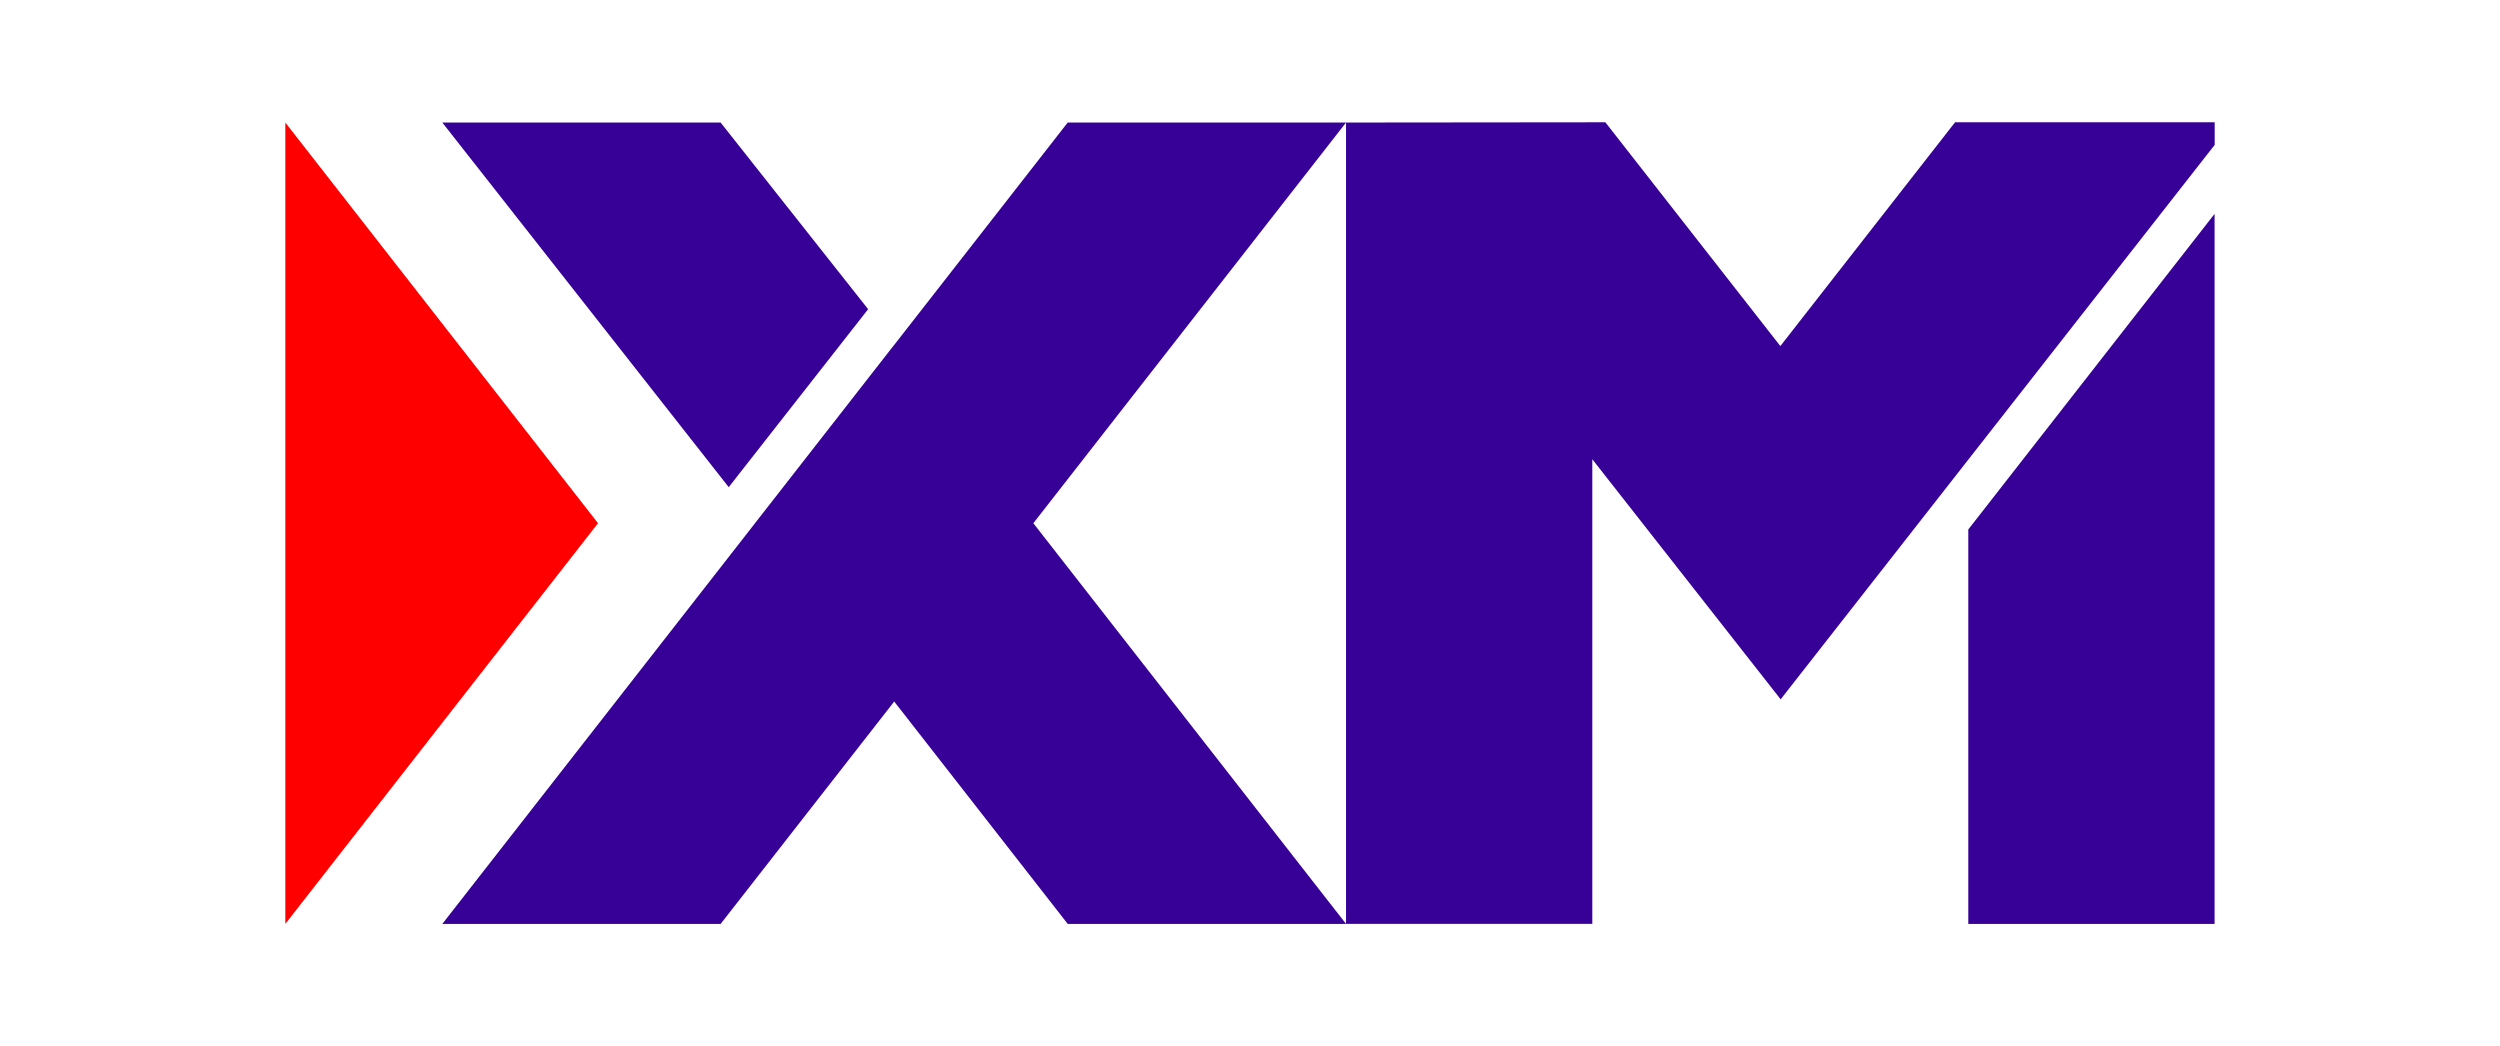
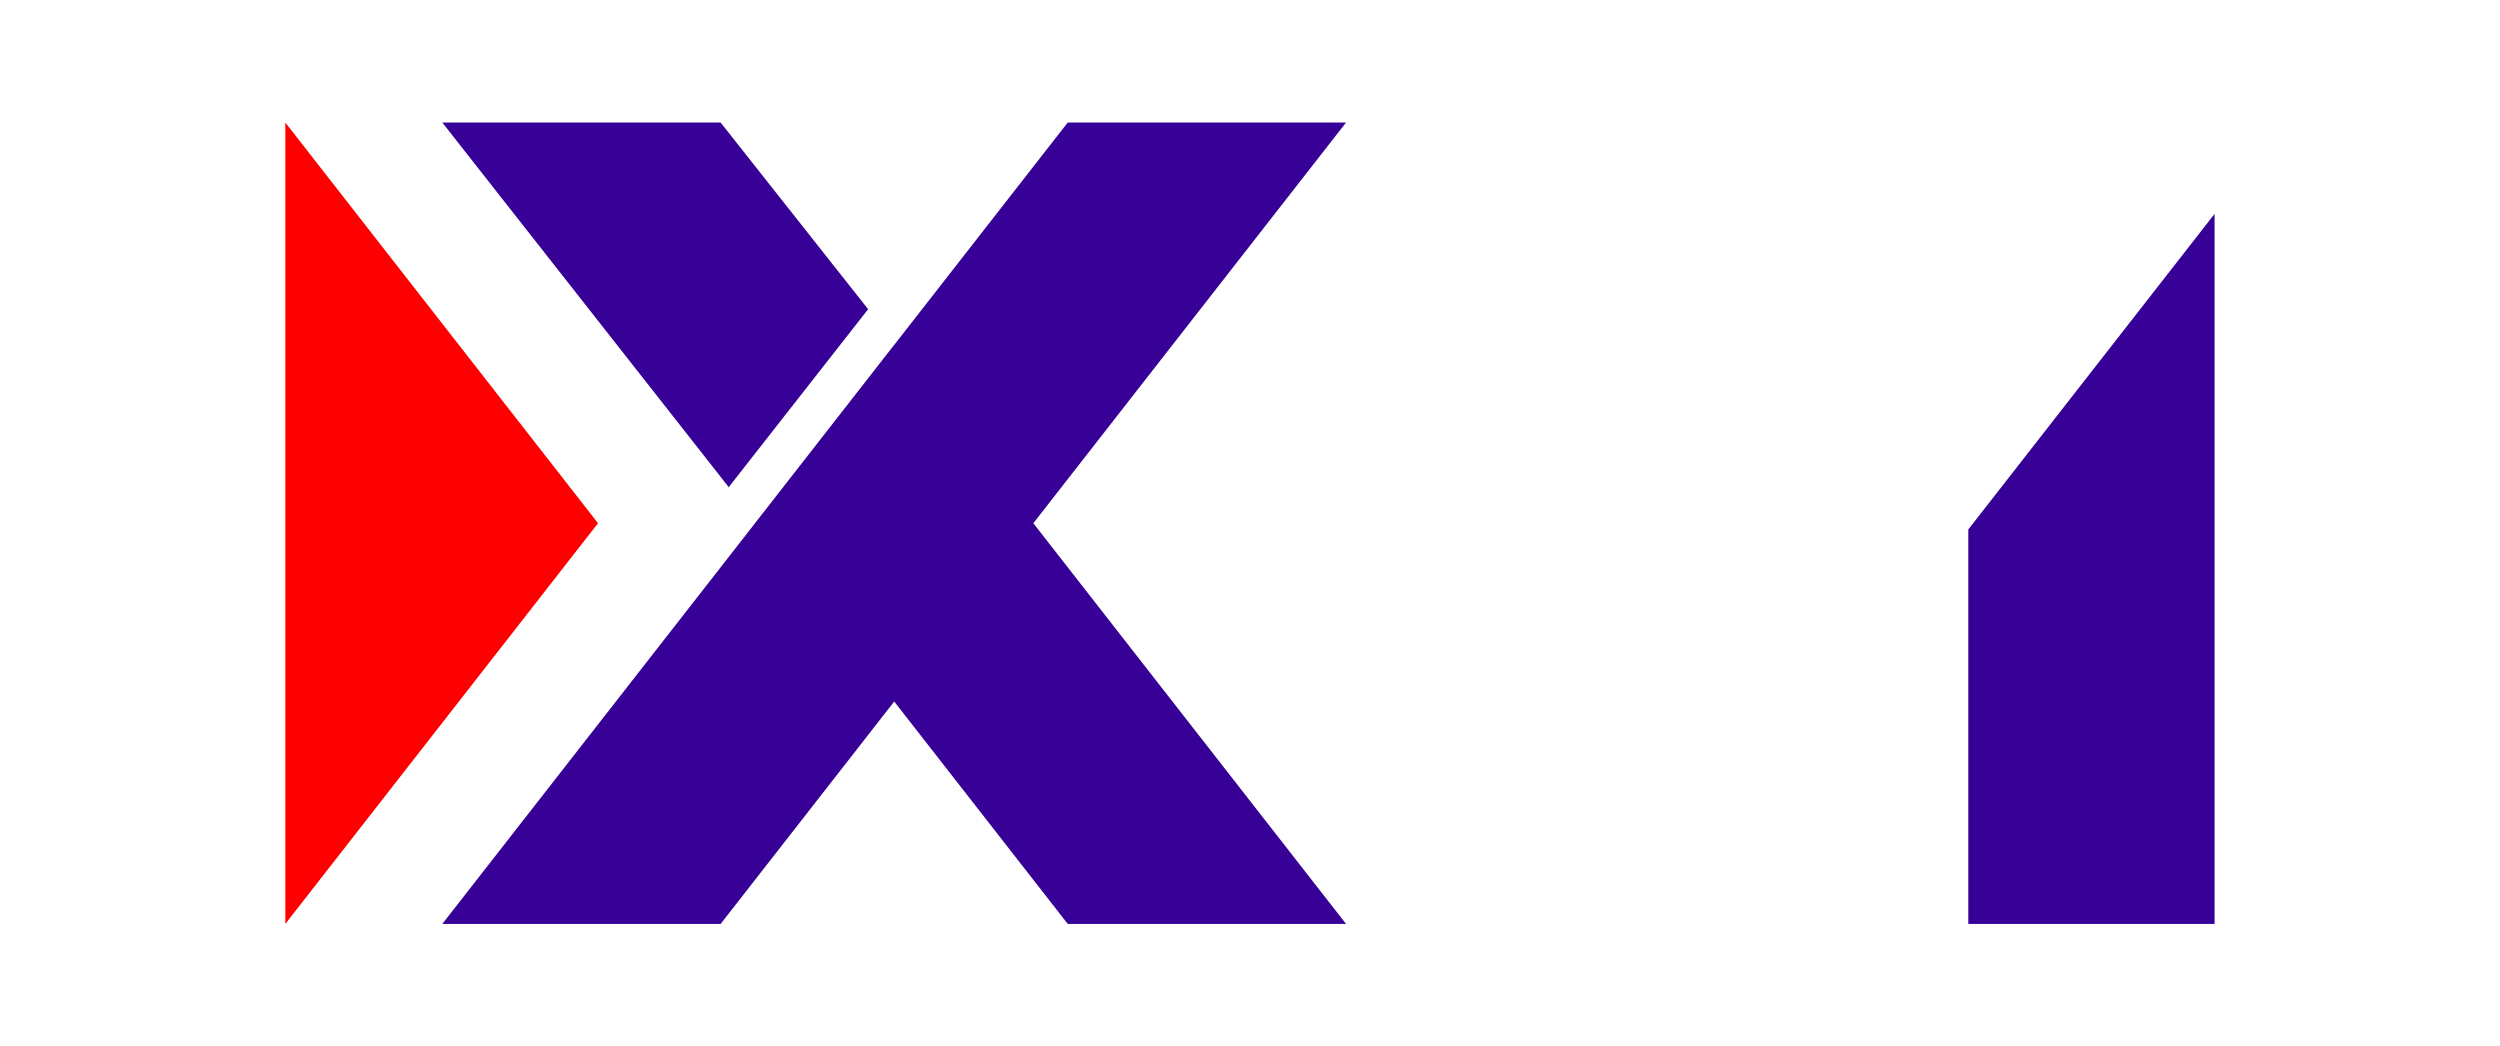
<svg xmlns="http://www.w3.org/2000/svg" version="1.1" viewBox="0 0 184 77">
  <g>
    <g id="Layer_1">
      <g>
        <path d="M144.867,68h18.126V15.741l-18.126,23.227v29.032Z" fill="#370096" />
-         <path d="M163,9v1.665l-31.944,40.805-13.862-17.668v34.197h-18.126V9.019l19.086-.019,12.88,16.471,12.858-16.471h19.108Z" fill="#370096" />
        <path d="M99.067,9.019h-20.483l-12.772,16.369-.003-.003-10.24,13.122v.003l-23.015,29.491h20.484l12.775-16.369,12.399,15.891.373.477h20.483l-23.015-29.491,23.015-29.491Z" fill="#370096" />
        <path d="M21,9.019v58.981l23.015-29.491L21,9.019Z" fill="red" />
        <polygon points="53.037 9.019 32.554 9.019 53.634 35.855 63.895 22.757 53.037 9.019" fill="#370096" />
      </g>
    </g>
  </g>
</svg>